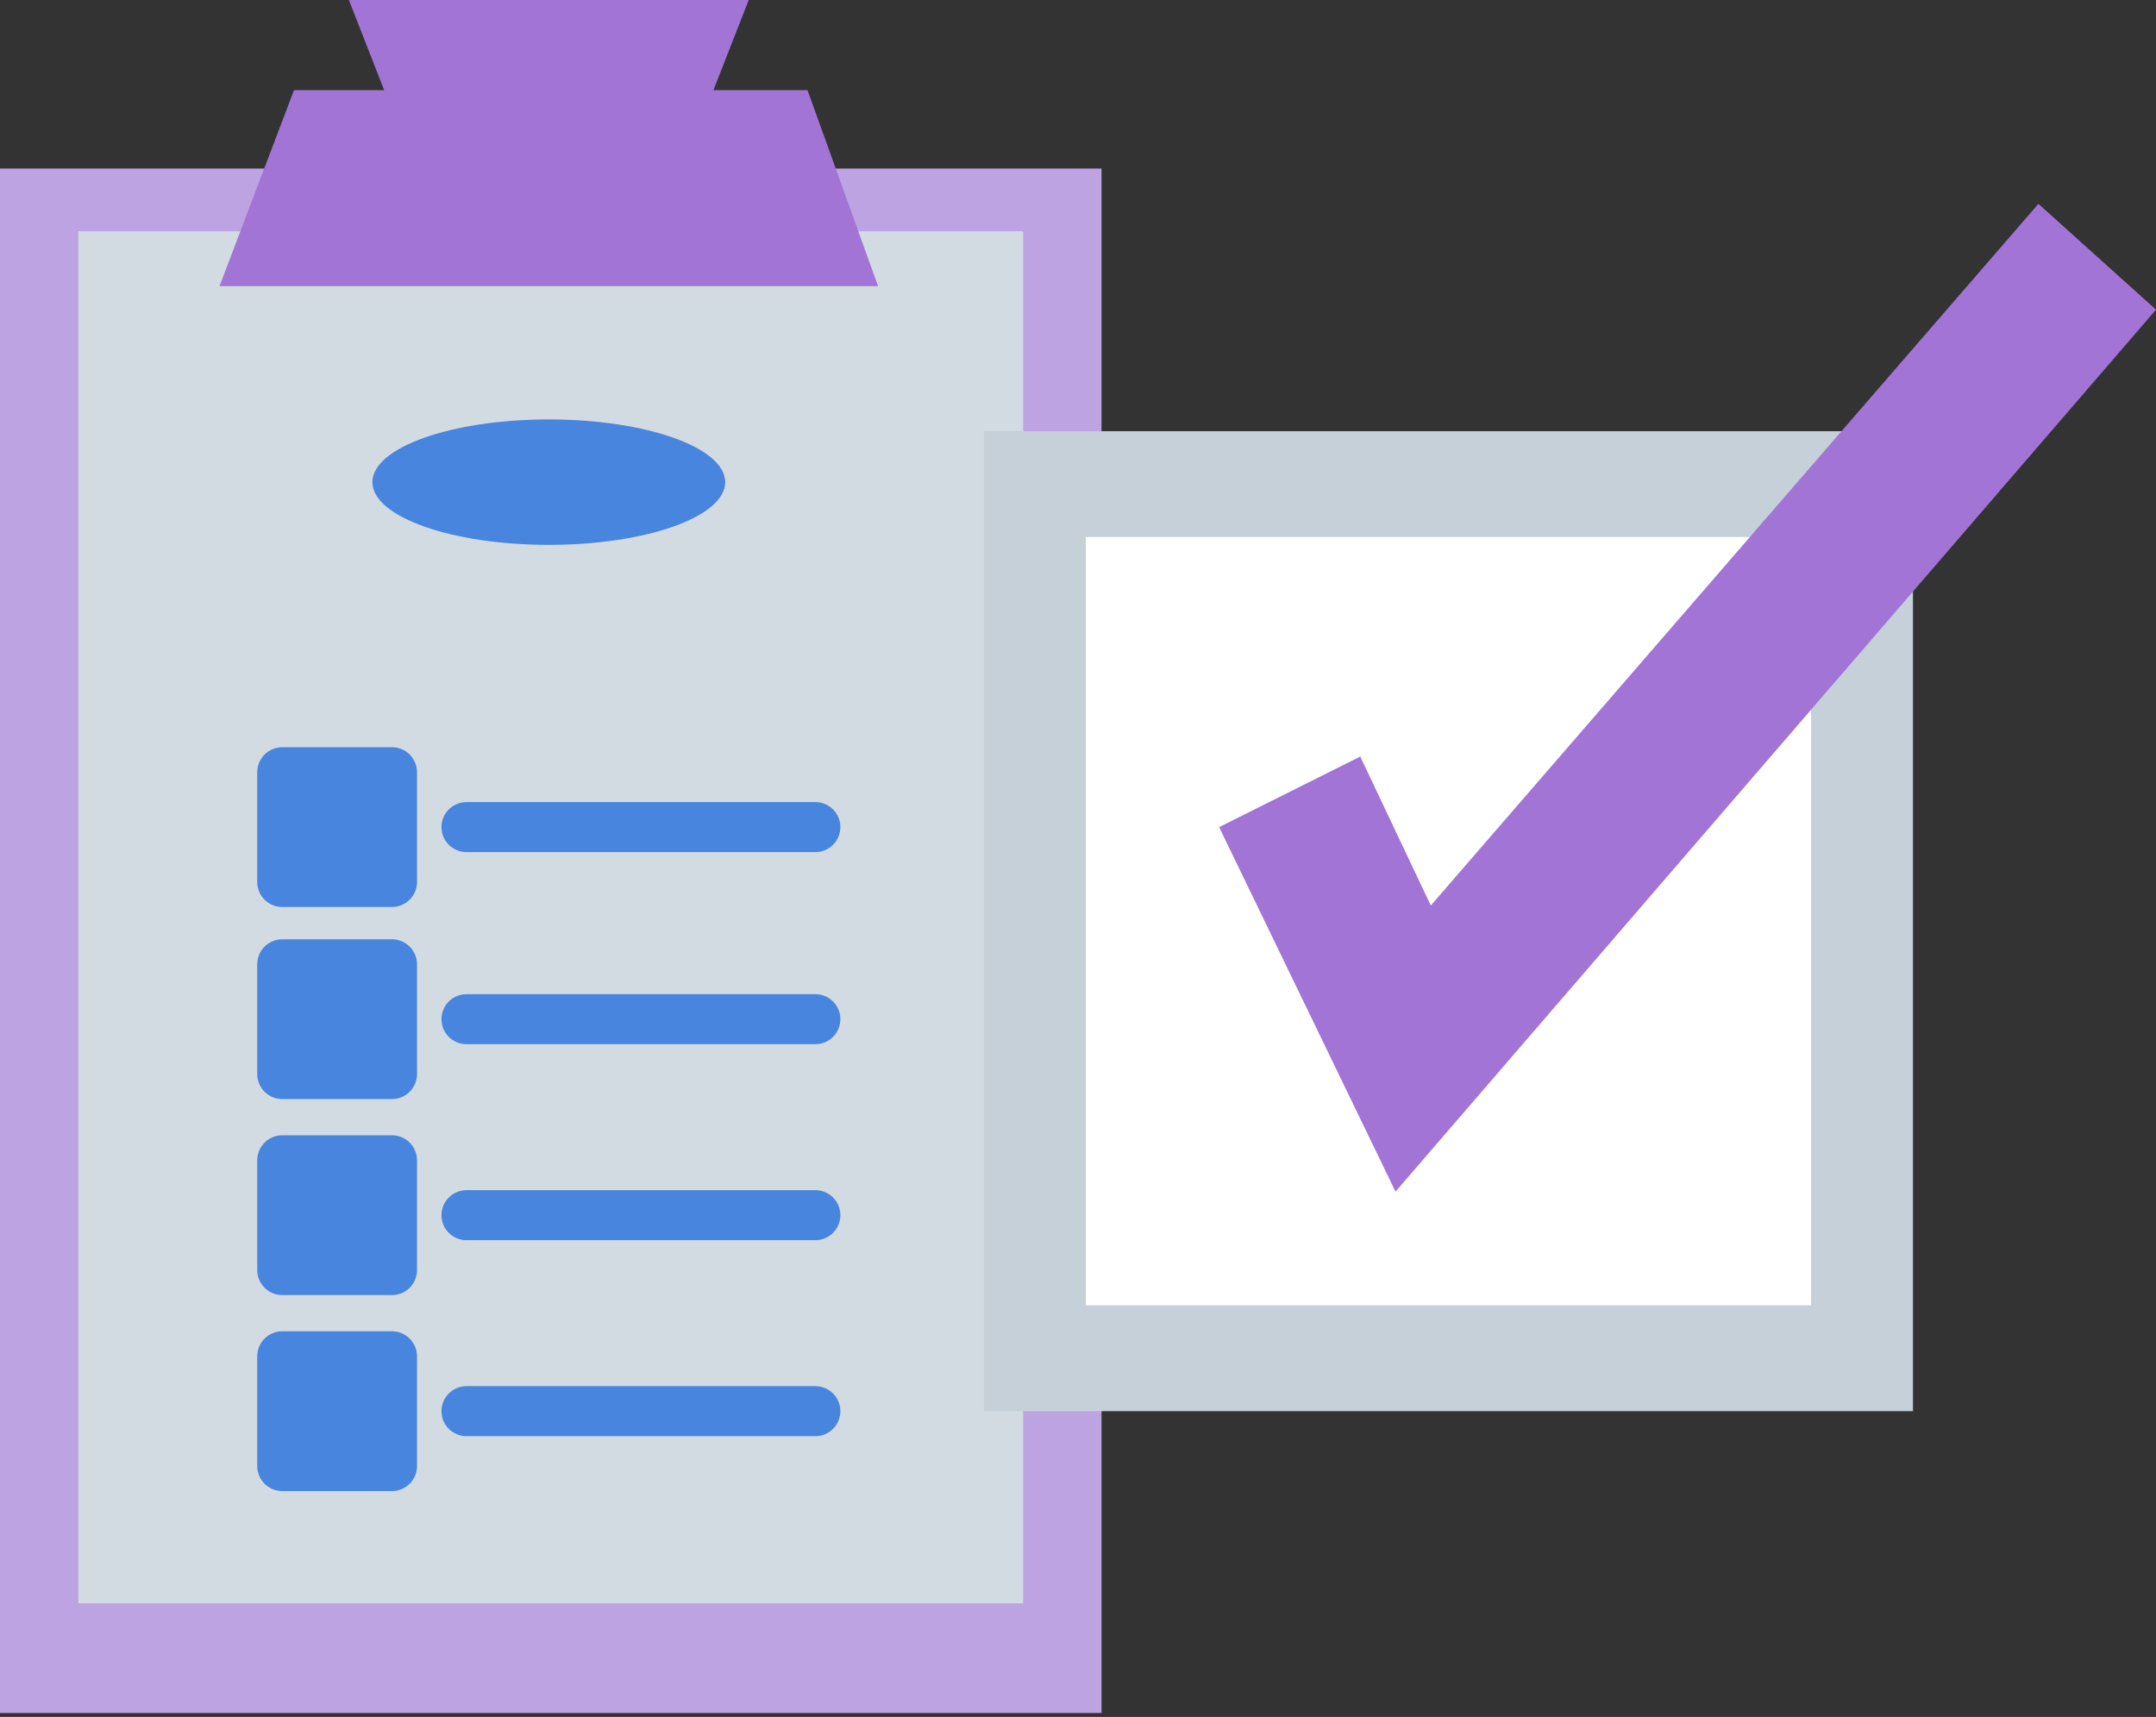
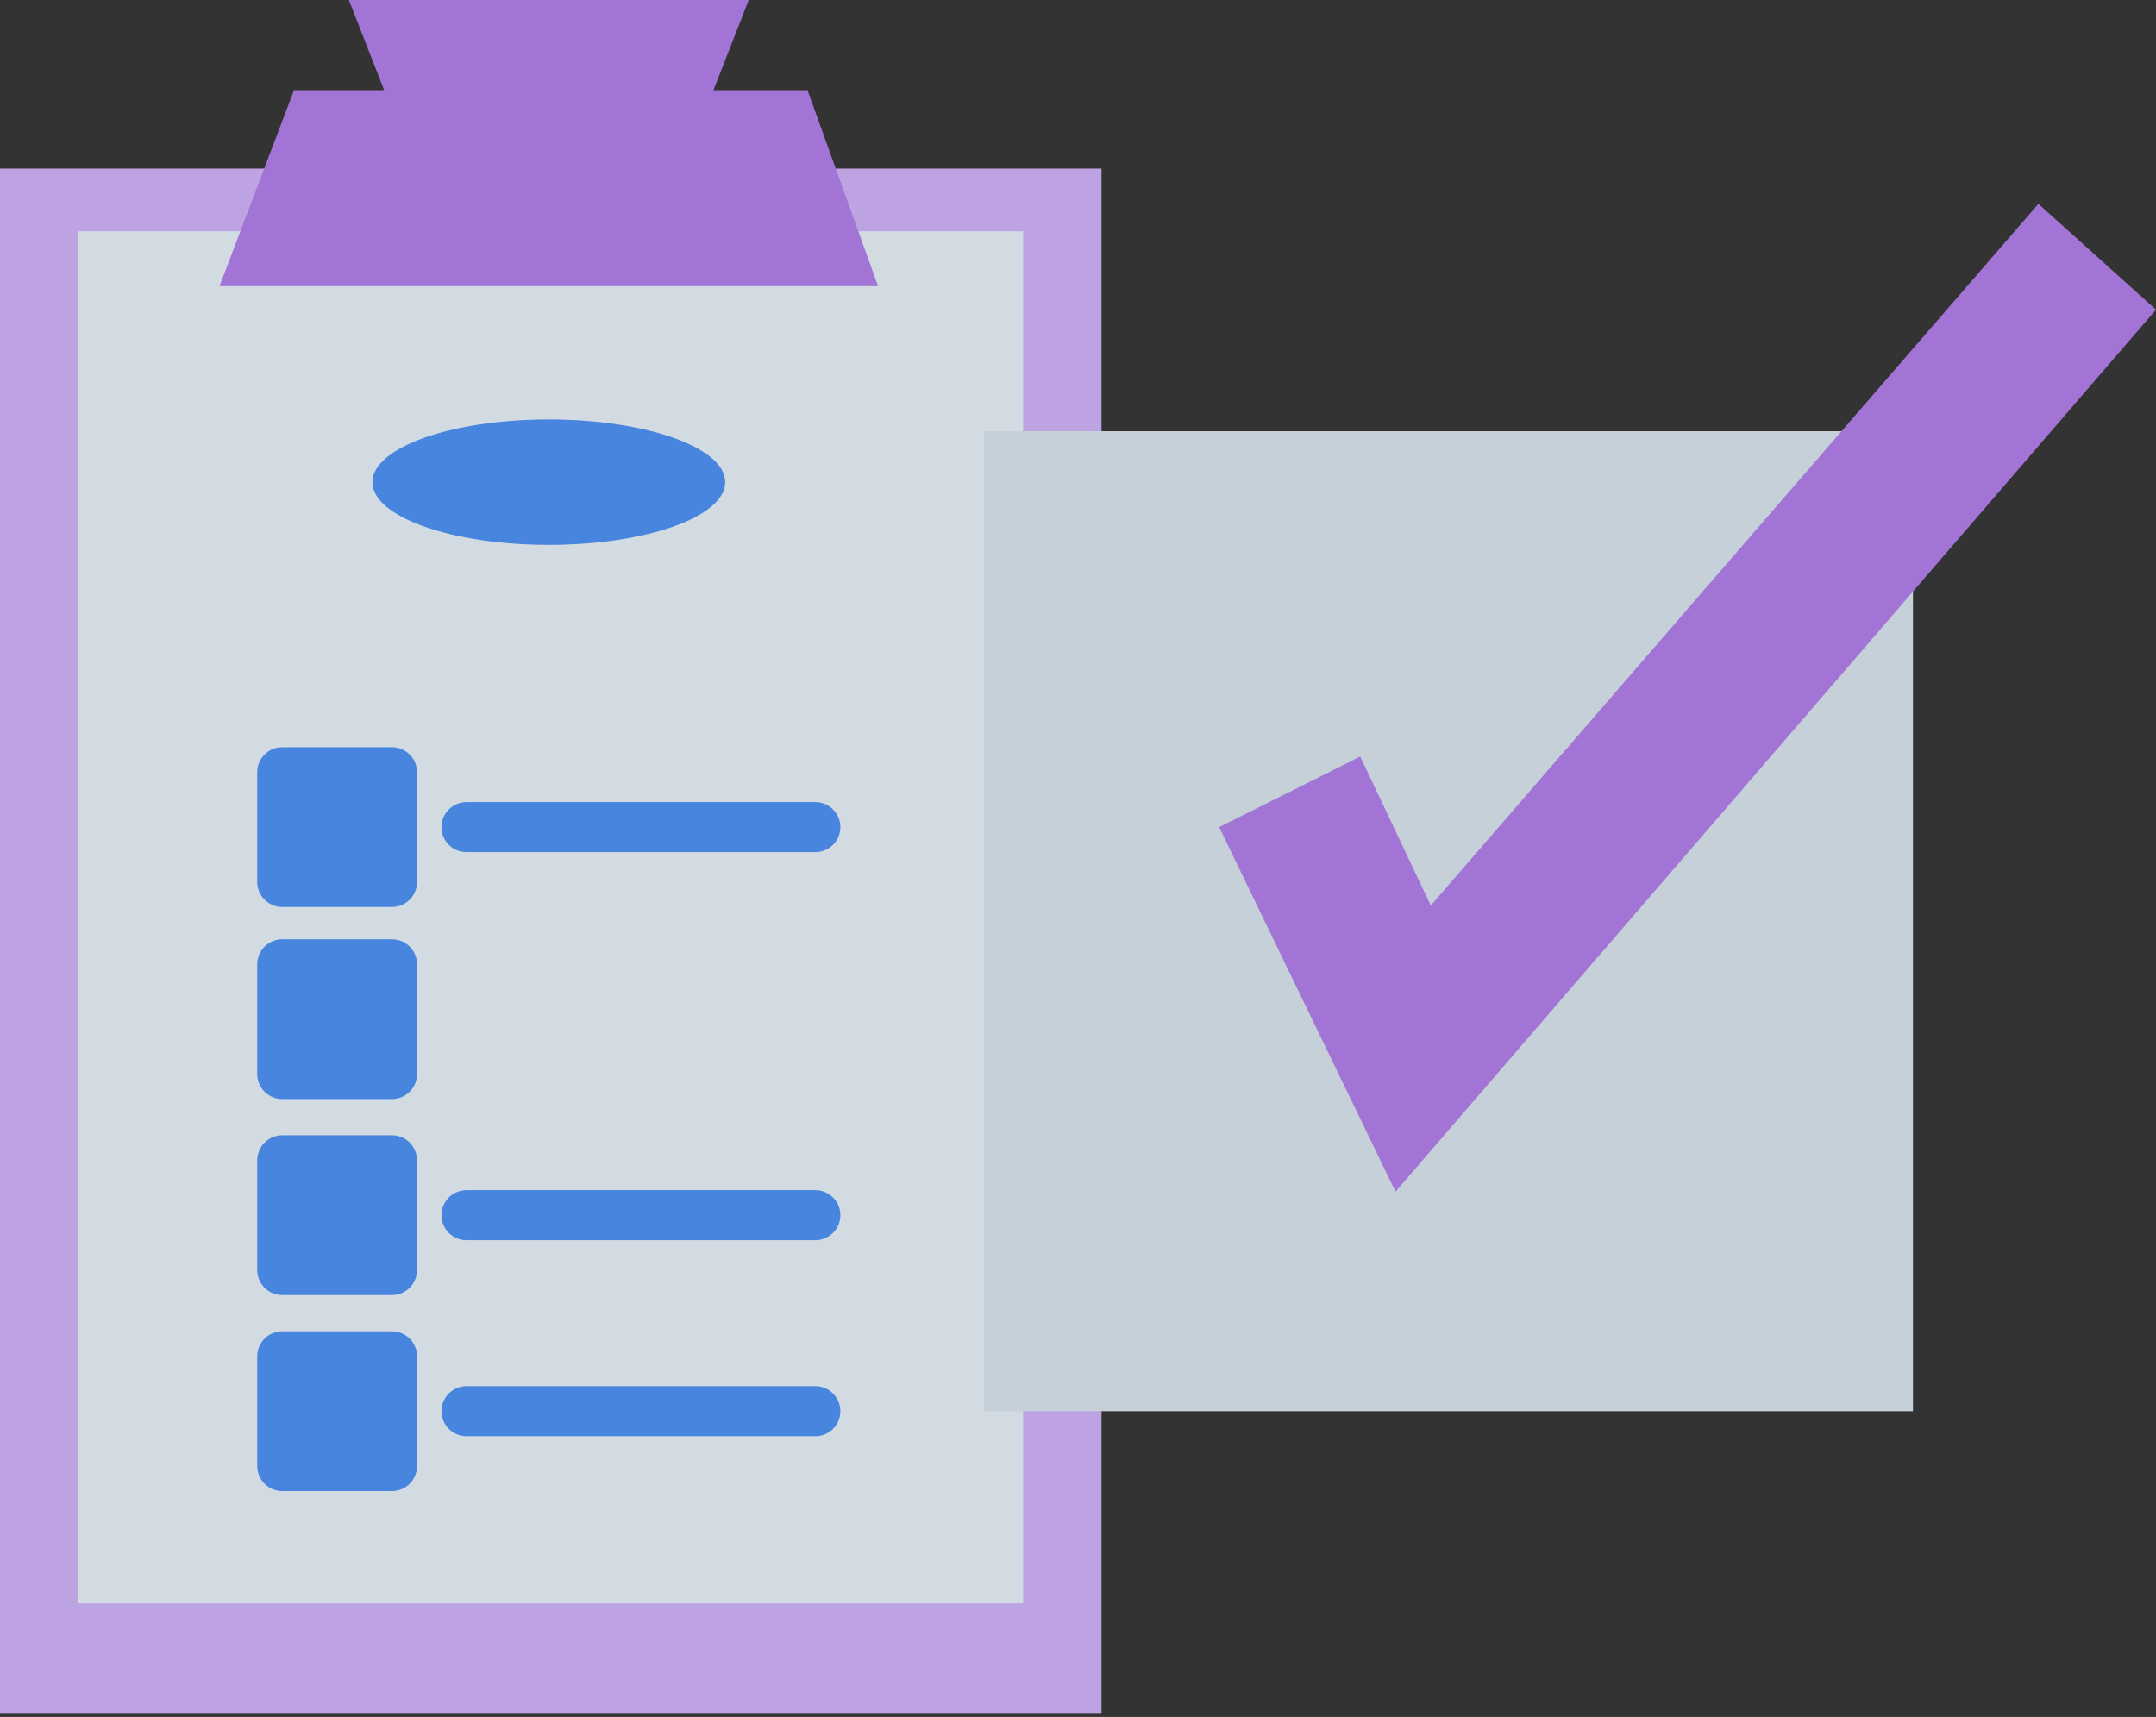
<svg xmlns="http://www.w3.org/2000/svg" version="1.1" x="0px" y="0px" viewBox="0 0 55 43.8" style="enable-background:new 0 0 55 43.8;" xml:space="preserve">
  <rect x="0" y="0" width="55" height="43.8" fill="#333333" stroke="none" />
  <g id="Layer_3" style="display:none;">
</g>
  <g id="Layer_1">
</g>
  <g id="Layer_5" style="display:none;">
</g>
  <g id="Info">
</g>
  <g id="Layer_4">
    <g>
      <g>
        <rect y="4.3" style="fill:#BDA3E1;" width="28.1" height="39.4" />
        <rect x="2" y="5.9" style="fill:#D3DBE2;" width="24.1" height="35" />
        <polygon style="fill:#A274D5;" points="20.6,2.3 18.2,2.3 19.1,0 8.9,0 9.8,2.3 7.5,2.3 5.6,7.3 22.4,7.3    " />
        <g>
          <rect x="7.2" y="19.7" style="fill:#4885DE;stroke:#4885DE;stroke-width:1.276;stroke-linecap:round;stroke-linejoin:round;stroke-miterlimit:10;" width="2.8" height="2.8" />
          <line style="fill:#4885DE;stroke:#4885DE;stroke-width:1.276;stroke-linecap:round;stroke-linejoin:round;stroke-miterlimit:10;" x1="11.9" y1="21.1" x2="20.8" y2="21.1" />
        </g>
        <g>
          <rect x="7.2" y="24.6" style="fill:#4885DE;stroke:#4885DE;stroke-width:1.276;stroke-linecap:round;stroke-linejoin:round;stroke-miterlimit:10;" width="2.8" height="2.8" />
-           <line style="fill:#4885DE;stroke:#4885DE;stroke-width:1.276;stroke-linecap:round;stroke-linejoin:round;stroke-miterlimit:10;" x1="11.9" y1="26" x2="20.8" y2="26" />
        </g>
        <g>
          <rect x="7.2" y="29.6" style="fill:#4885DE;stroke:#4885DE;stroke-width:1.276;stroke-linecap:round;stroke-linejoin:round;stroke-miterlimit:10;" width="2.8" height="2.8" />
          <line style="fill:#4885DE;stroke:#4885DE;stroke-width:1.276;stroke-linecap:round;stroke-linejoin:round;stroke-miterlimit:10;" x1="11.9" y1="31" x2="20.8" y2="31" />
        </g>
        <g>
          <rect x="7.2" y="34.6" style="fill:#4885DE;stroke:#4885DE;stroke-width:1.276;stroke-linecap:round;stroke-linejoin:round;stroke-miterlimit:10;" width="2.8" height="2.8" />
          <line style="fill:#4885DE;stroke:#4885DE;stroke-width:1.276;stroke-linecap:round;stroke-linejoin:round;stroke-miterlimit:10;" x1="11.9" y1="36" x2="20.8" y2="36" />
        </g>
        <ellipse style="fill:#4885DE;" cx="14" cy="12.3" rx="4.5" ry="1.6" />
      </g>
      <g>
        <g>
          <rect x="25.1" y="11" style="fill:#C5D0D9;" width="23.7" height="25" />
          <g>
-             <rect x="27.7" y="13.7" style="fill:#FFFFFF;" width="18.5" height="19.6" />
-           </g>
+             </g>
          <polygon style="fill:#A274D5;" points="35.6,30.4 31.1,21.1 34.7,19.3 36.5,23.1 52,5.2 55,7.9     " />
        </g>
      </g>
    </g>
  </g>
</svg>